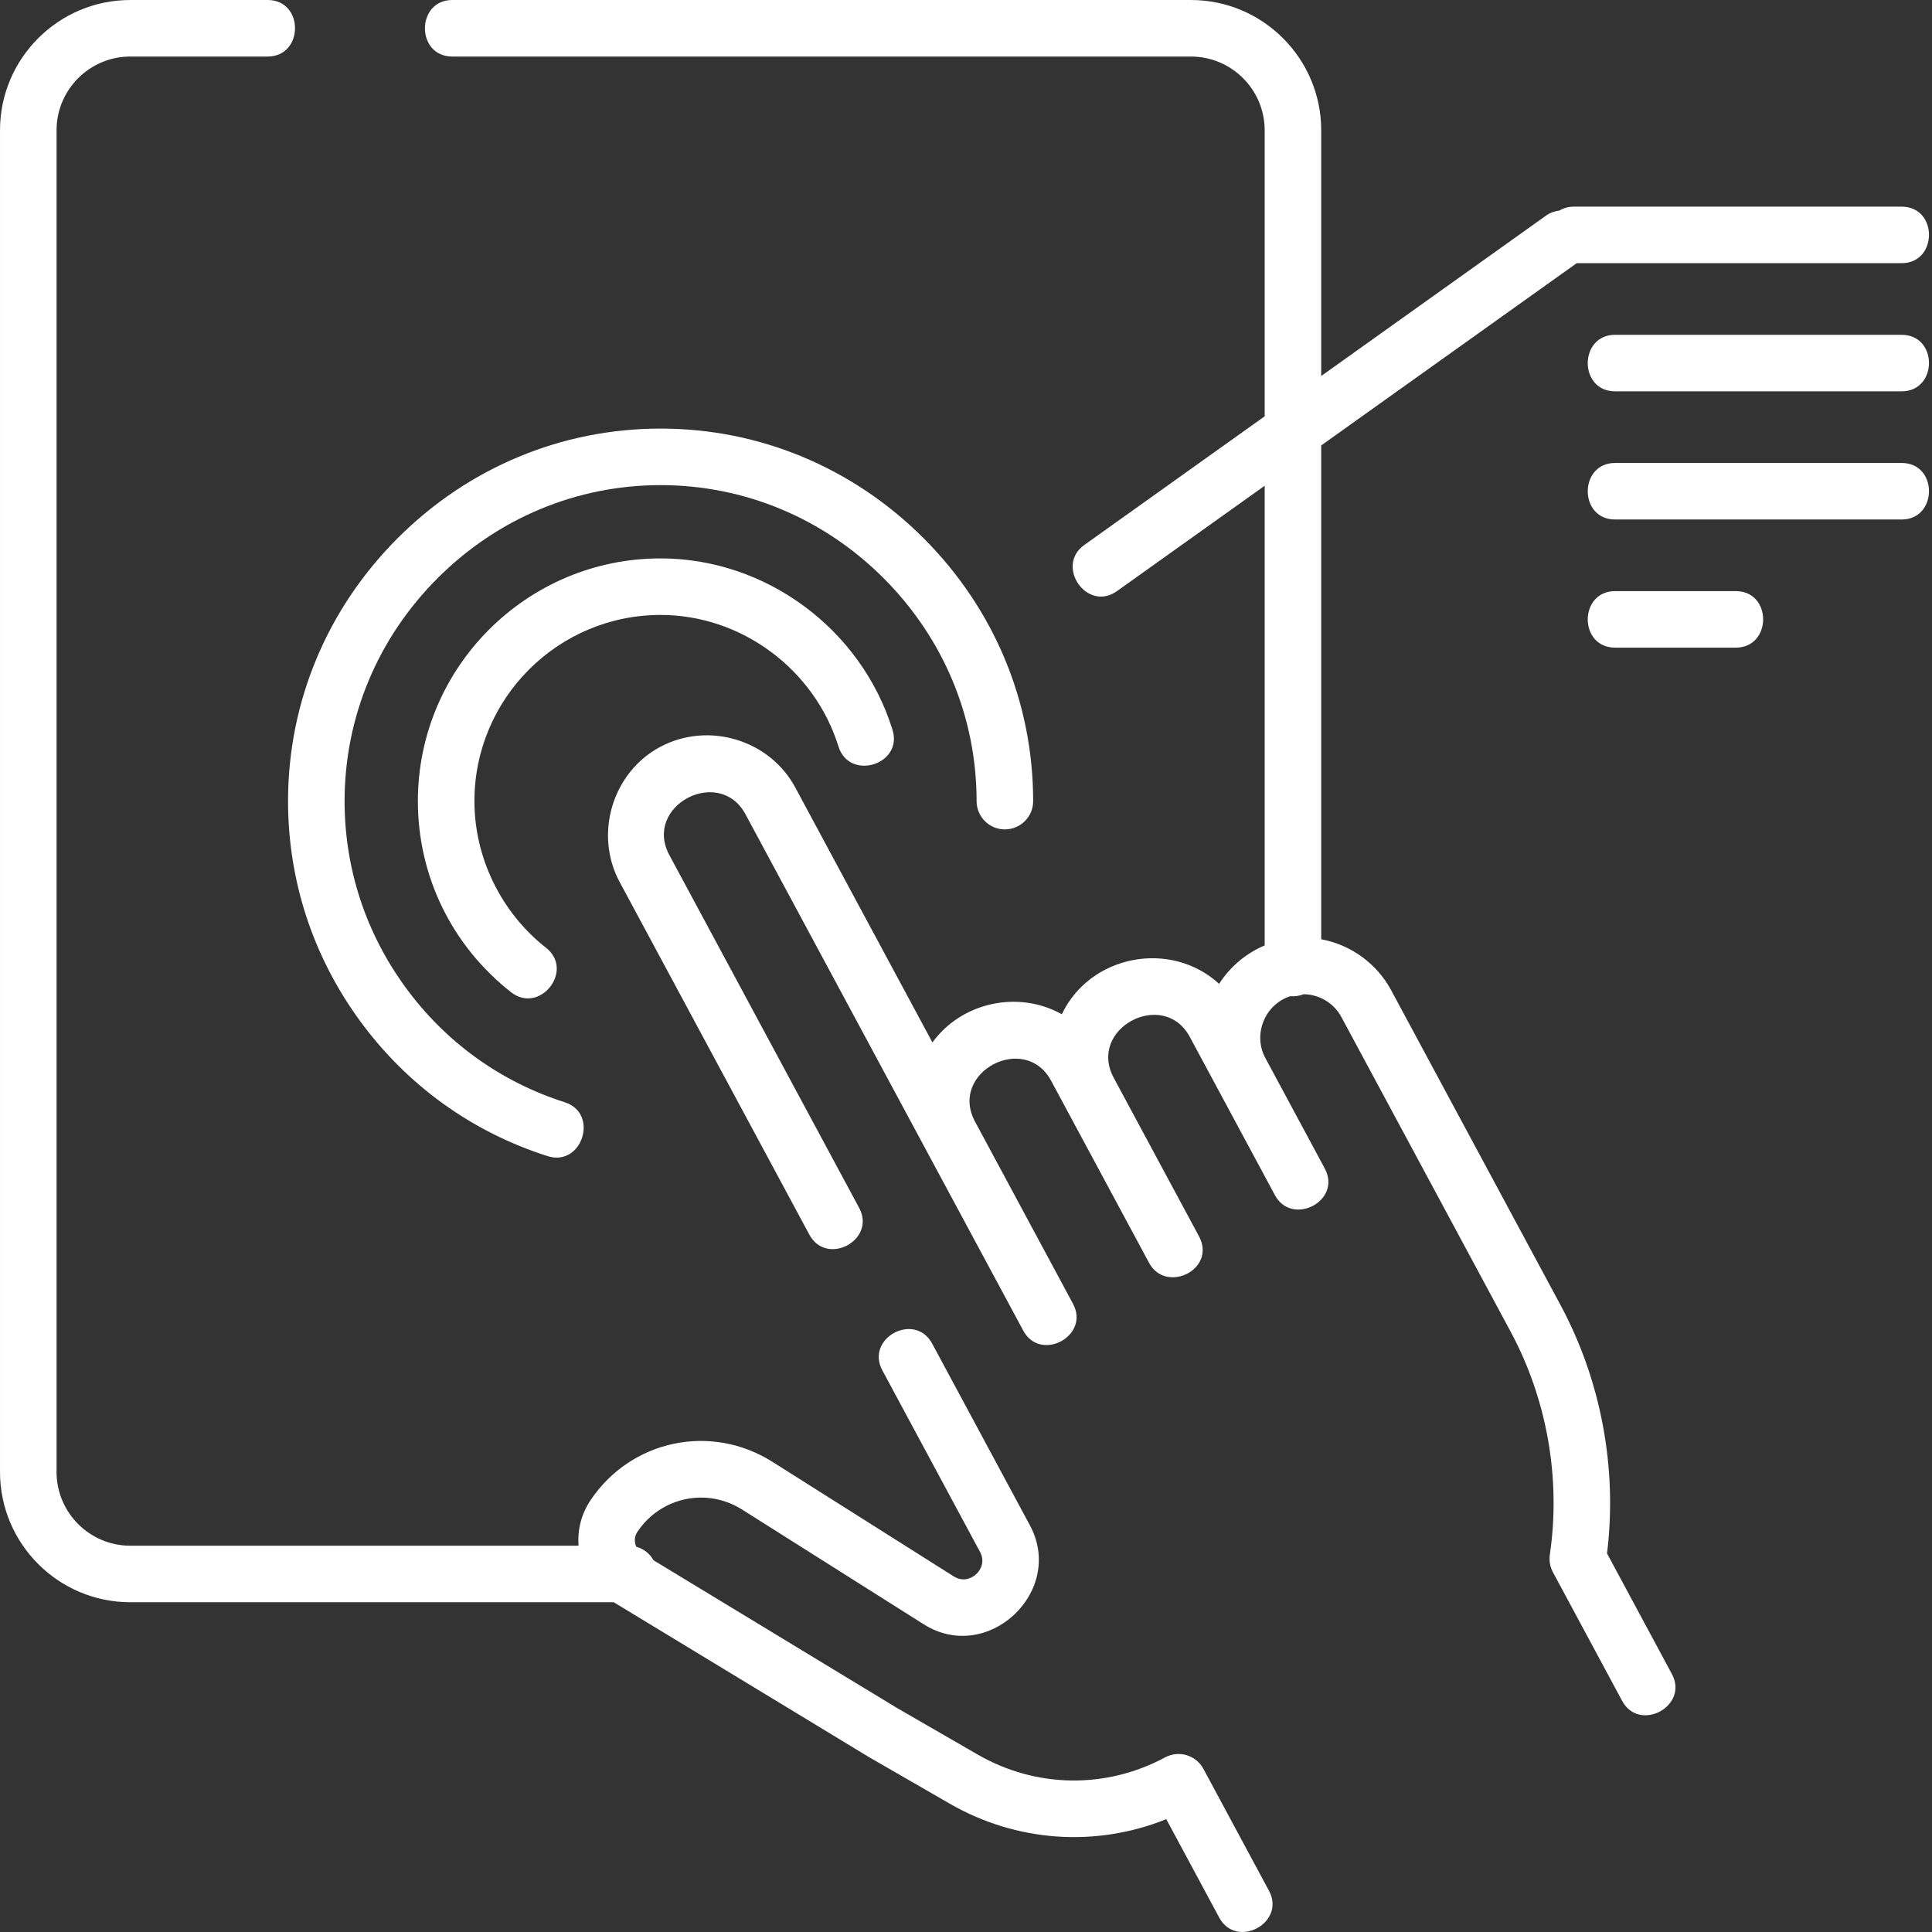
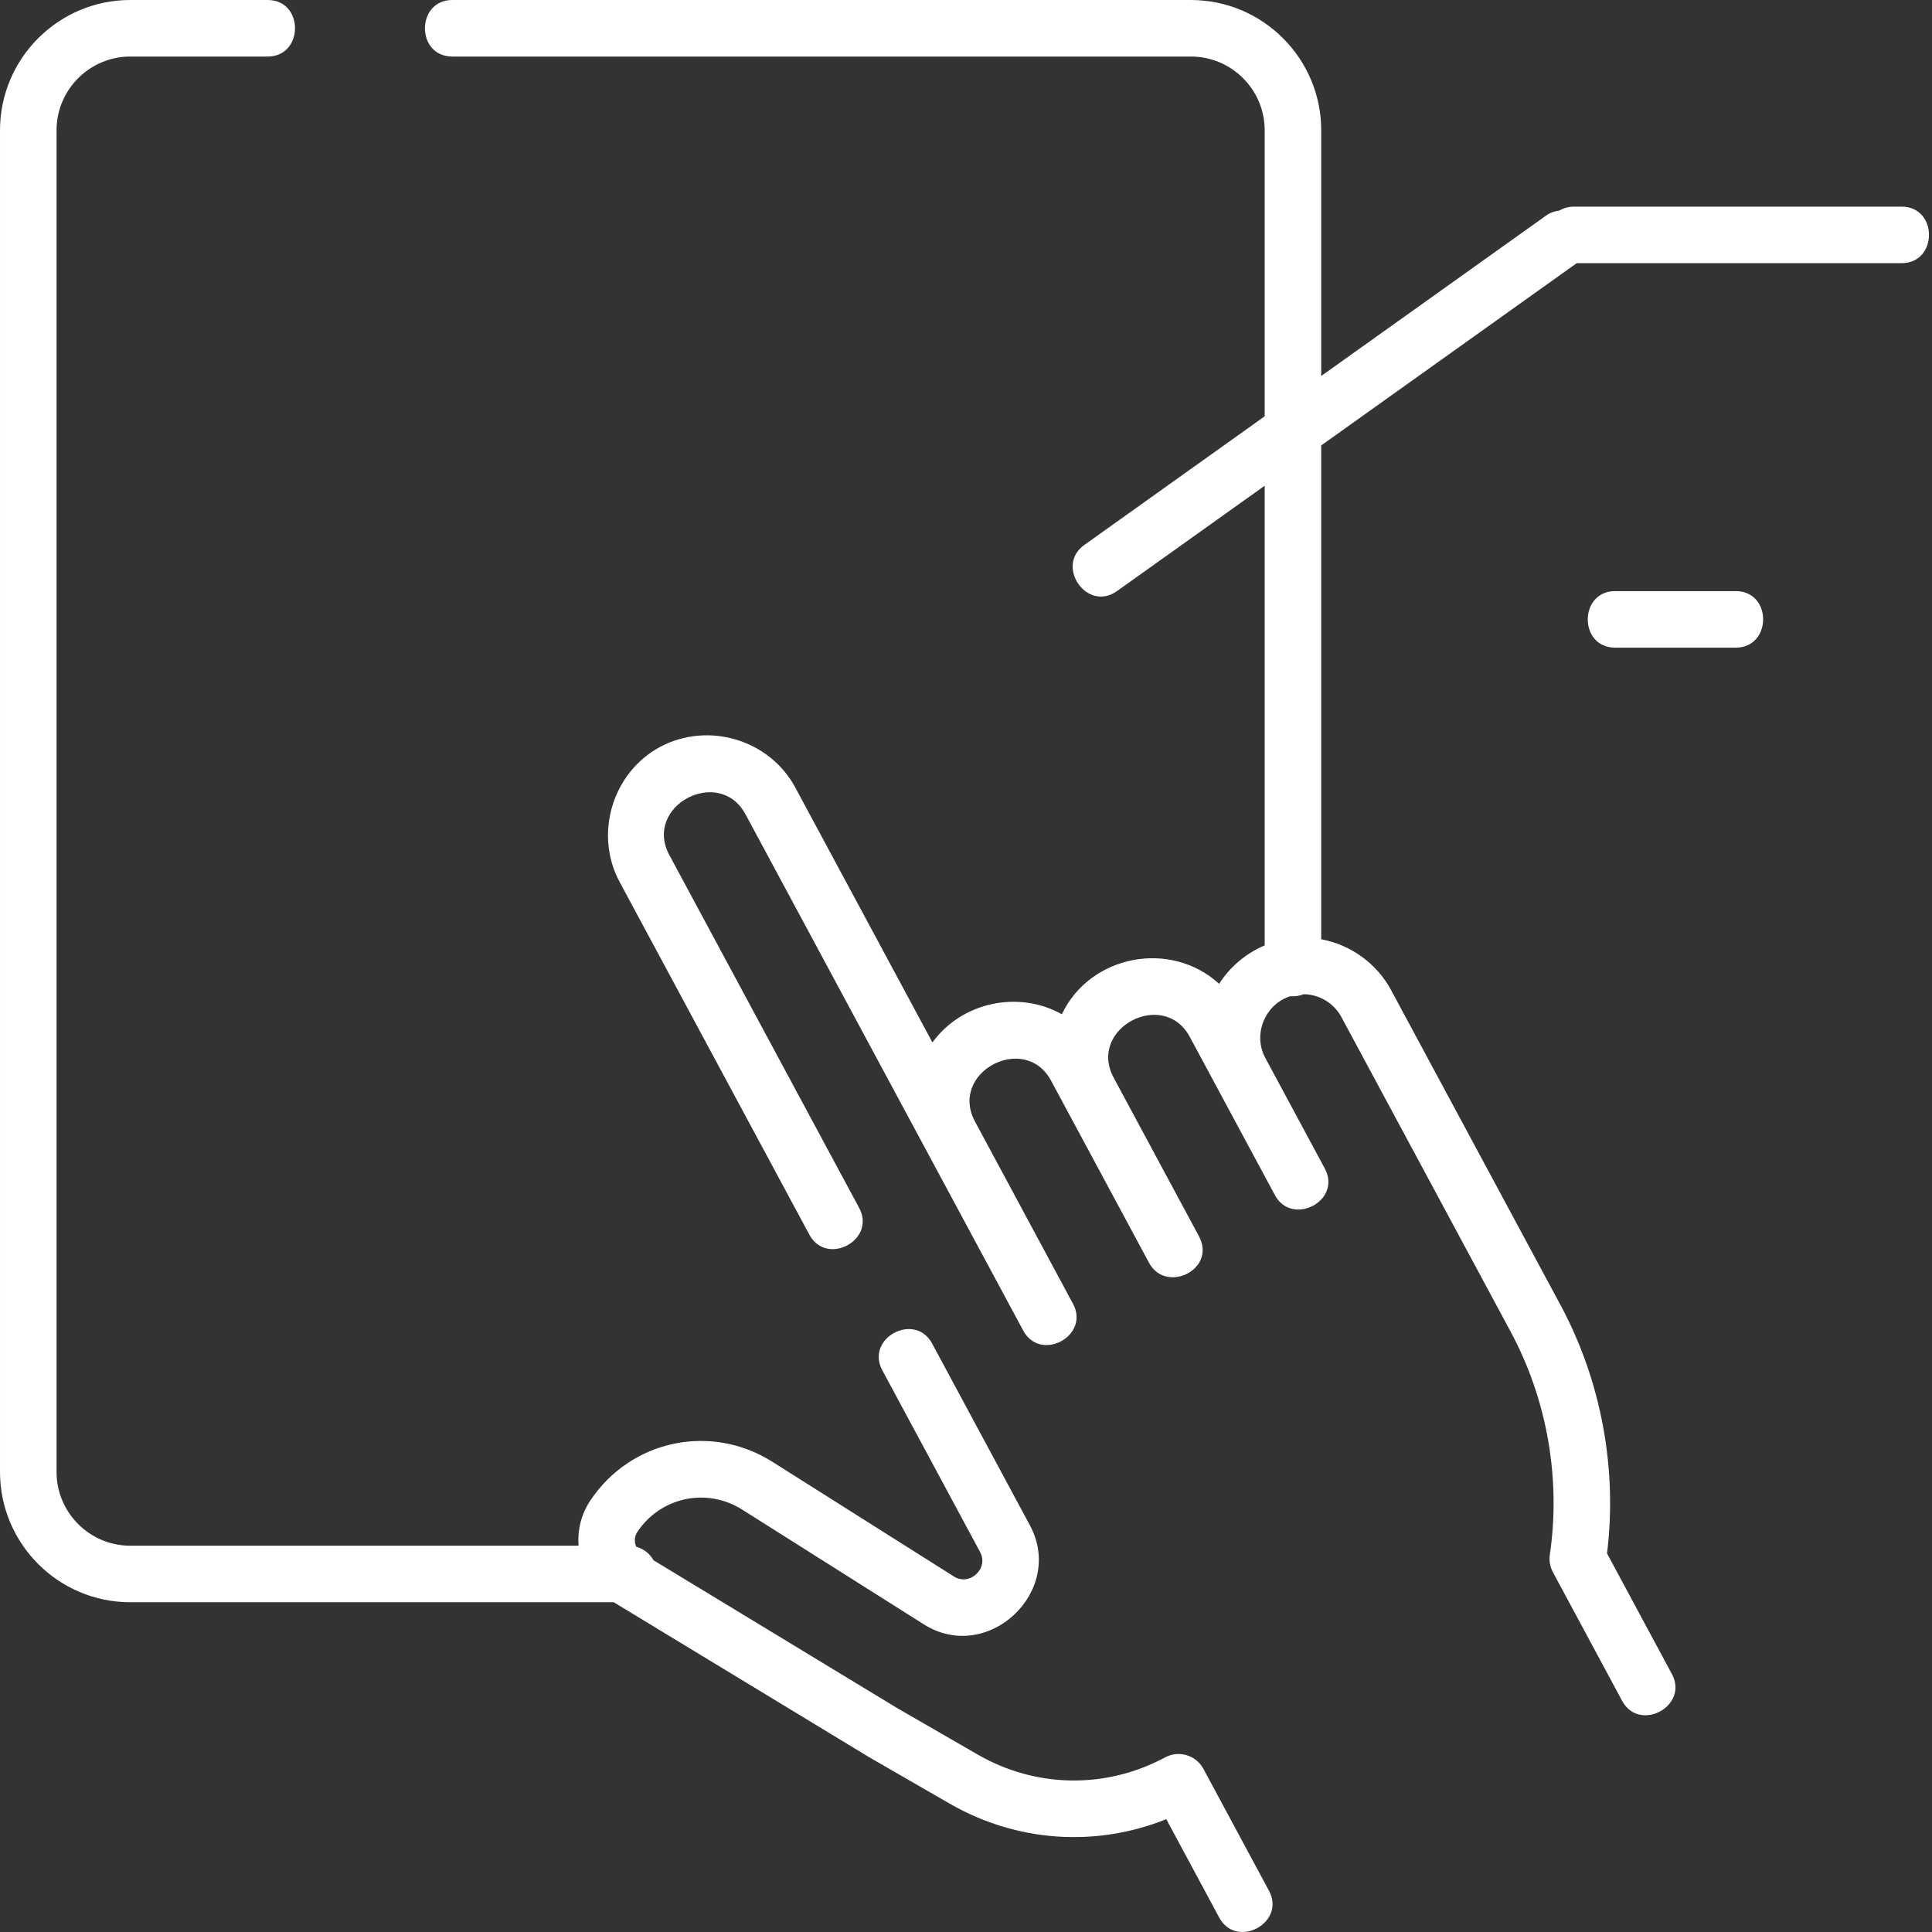
<svg xmlns="http://www.w3.org/2000/svg" version="1.1" width="512px" height="512px" x="0" y="0" viewBox="0 0 512 512" style="enable-background:new 0 0 512 512" xml:space="preserve">
  <rect x="0" y="0" width="512" height="512" fill="#333333" stroke="none" />
  <g>
-     <path d="m266.305 219.797c4.137 0 7.492-3.352 7.492-7.492 0-26.207-10.316-50.953-29.047-69.684-18.727-18.73-43.477-29.043-69.684-29.043-26.207 0-50.957 10.312-69.684 29.043-18.73 18.727-29.047 43.477-29.047 69.684 0 21.043 6.594 41.18 19.066 58.242 12.473 17.059 29.66 29.449 49.707 35.836 9.188 2.926 13.746-11.348 4.547-14.277-16.996-5.414-31.574-15.926-42.156-30.402-10.586-14.477-16.18-31.559-16.18-49.398 0-22.203 8.758-43.188 24.656-59.09 15.898-15.898 36.883-24.652 59.09-24.652 22.207 0 43.191 8.754 59.09 24.652 15.898 15.902 24.656 36.887 24.656 59.09 0 4.141 3.355 7.492 7.492 7.492zm0 0" fill="#ffffff" data-original="#000000" />
-     <path d="m175.066 162.965c21.367 0 40.754 14.34 47.145 34.871 2.867 9.207 17.191 4.816 14.309-4.453-8.32-26.73-33.594-45.402-61.453-45.402-35.469 0-64.324 28.859-64.324 64.328 0 19.863 9.004 38.324 24.703 50.645 7.582 5.945 16.891-5.793 9.25-11.789-11.879-9.324-18.969-23.848-18.969-38.855 0-27.207 22.133-49.344 49.34-49.344zm0 0" fill="#ffffff" data-original="#000000" />
    <path d="m318.918 468.766c-.941-1.75-2.539-3.055-4.441-3.625-1.906-.574-3.957-.363-5.707.578-15.676 8.434-34.242 8.156-49.66-.738l-21.305-12.293-64.617-39.203c-.969-1.742-2.609-3.047-4.57-3.582-.145-.316-.234-.609-.281-.832-.141-.633-.25-1.879.59-3.133 6.188-9.234 18.387-11.812 27.781-5.863l48.098 30.387c16.918 10.684 37.559-8.711 28.133-26.23l-25.914-48.176c-4.566-8.492-17.797-1.453-13.195 7.098l25.914 48.172c2.34 4.352-2.797 9.082-6.934 6.469l-48.094-30.383c-16.305-10.32-37.492-5.844-48.234 10.184-2.414 3.602-3.484 7.797-3.152 12.035h-118.797c-10.777 0-19.547-8.77-19.547-19.547v-355.551c0-10.781 8.77-19.547 19.547-19.547h36.391c9.645 0 9.707-14.984 0-14.984h-36.391c-19.043 0-34.531 15.492-34.531 34.531v355.551c0 19.039 15.488 34.527 34.531 34.527h128.113l67.461 40.93c.047.027.094.059.141.086l21.379 12.332c17.758 10.246 38.746 11.652 57.449 4.141l14.023 26.07c4.574 8.5 17.77 1.402 13.195-7.098zm0 0" fill="#ffffff" data-original="#000000" />
    <path d="m425.879 411.672c2.773-22.547-1.574-45.836-12.344-65.855l-19.461-36.176-25.418-47.25c-3.785-7.039-10.672-12.023-18.523-13.477v-130.871l67.711-48.297h86.102c9.641 0 9.707-14.98 0-14.98h-86.906c-1.387 0-2.684.383-3.801 1.043-1.238.133-2.461.574-3.547 1.348l-59.559 42.484v-65.109c0-19.039-15.488-34.531-34.527-34.531h-195.738c-9.641 0-9.707 14.984 0 14.984h195.738c10.777 0 19.547 8.766 19.547 19.547v75.793l-47.824 34.113c-7.746 5.523.707 17.902 8.703 12.195l39.121-27.906v121.816c-4.938 2.086-9.199 5.656-12.07 10.184-12.848-11.754-34.18-7.711-41.691 8.055-11.512-6.434-26.523-3.211-34.289 7.473l-36.352-67.57c-6.828-12.699-23.09-17.531-35.793-10.754-12.688 6.77-17.562 23.141-10.754 35.793l50.281 93.469c4.57 8.492 17.797 1.453 13.195-7.098l-50.281-93.469c-7.051-13.098 13.23-23.723 20.156-10.844l73.613 136.84c4.574 8.5 17.766 1.398 13.195-7.098l-25.969-48.281c-7.043-13.078 13.203-23.762 20.156-10.844l3.402 6.324 22.57 41.957c4.449 8.27 17.965 1.77 13.195-7.098l-22.57-41.957c-7.035-13.078 13.207-23.762 20.16-10.84l22.566 41.953c4.5 8.367 17.848 1.547 13.195-7.098l-15.762-29.305c-3.355-6.234-.074-14.207 6.641-16.336 1.176.109 2.457-.082 3.543-.527 4.137.043 8.012 2.375 9.973 6.02l25.418 47.25 19.461 36.176c9.652 17.945 13.336 38.922 10.379 59.078-.234 1.594.051 3.223.812 4.641l18.34 34.094c4.574 8.5 17.77 1.402 13.195-7.098zm0 0" fill="#ffffff" data-original="#000000" />
-     <path d="m503.945 88.727h-75.918c-9.641 0-9.707 14.98 0 14.98h75.918c9.641 0 9.707-14.98 0-14.98zm0 0" fill="#ffffff" data-original="#000000" />
-     <path d="m503.945 122.688h-75.918c-9.641 0-9.707 14.984 0 14.984h75.918c9.641 0 9.707-14.984 0-14.984zm0 0" fill="#ffffff" data-original="#000000" />
    <path d="m459.992 156.652h-31.965c-9.641 0-9.707 14.98 0 14.98h31.965c9.645 0 9.711-14.98 0-14.98zm0 0" fill="#ffffff" data-original="#000000" />
  </g>
</svg>